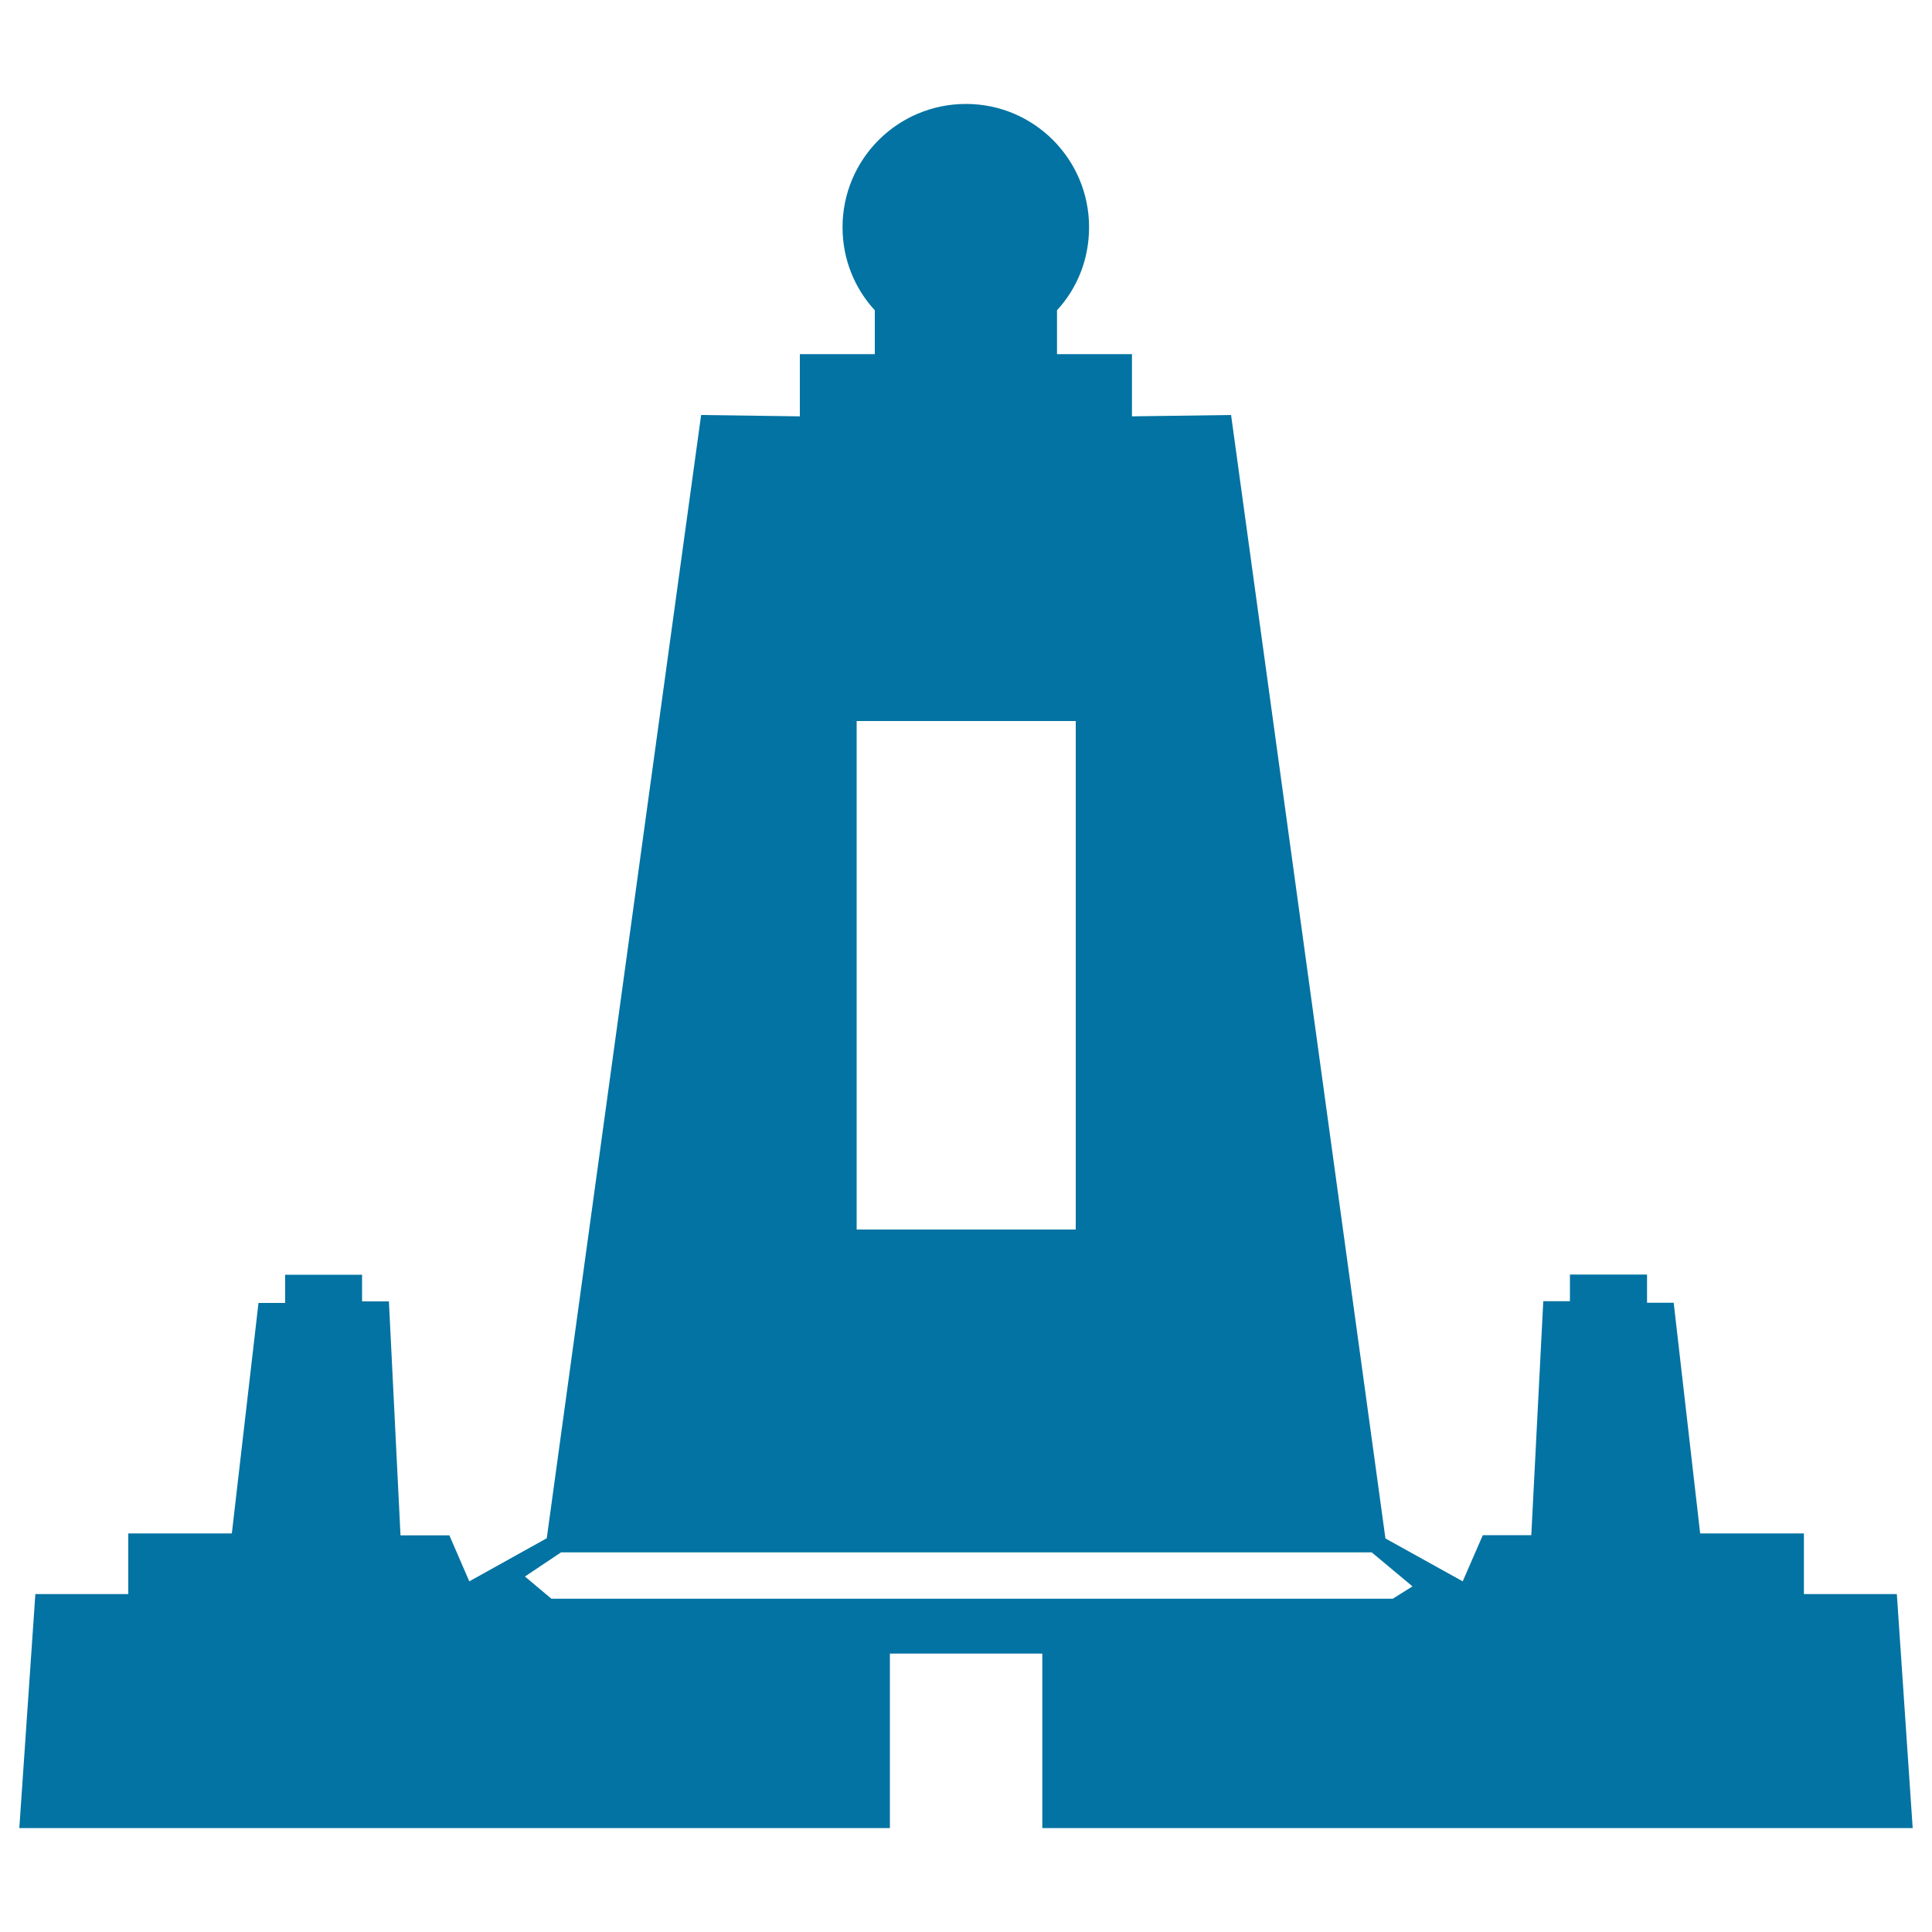
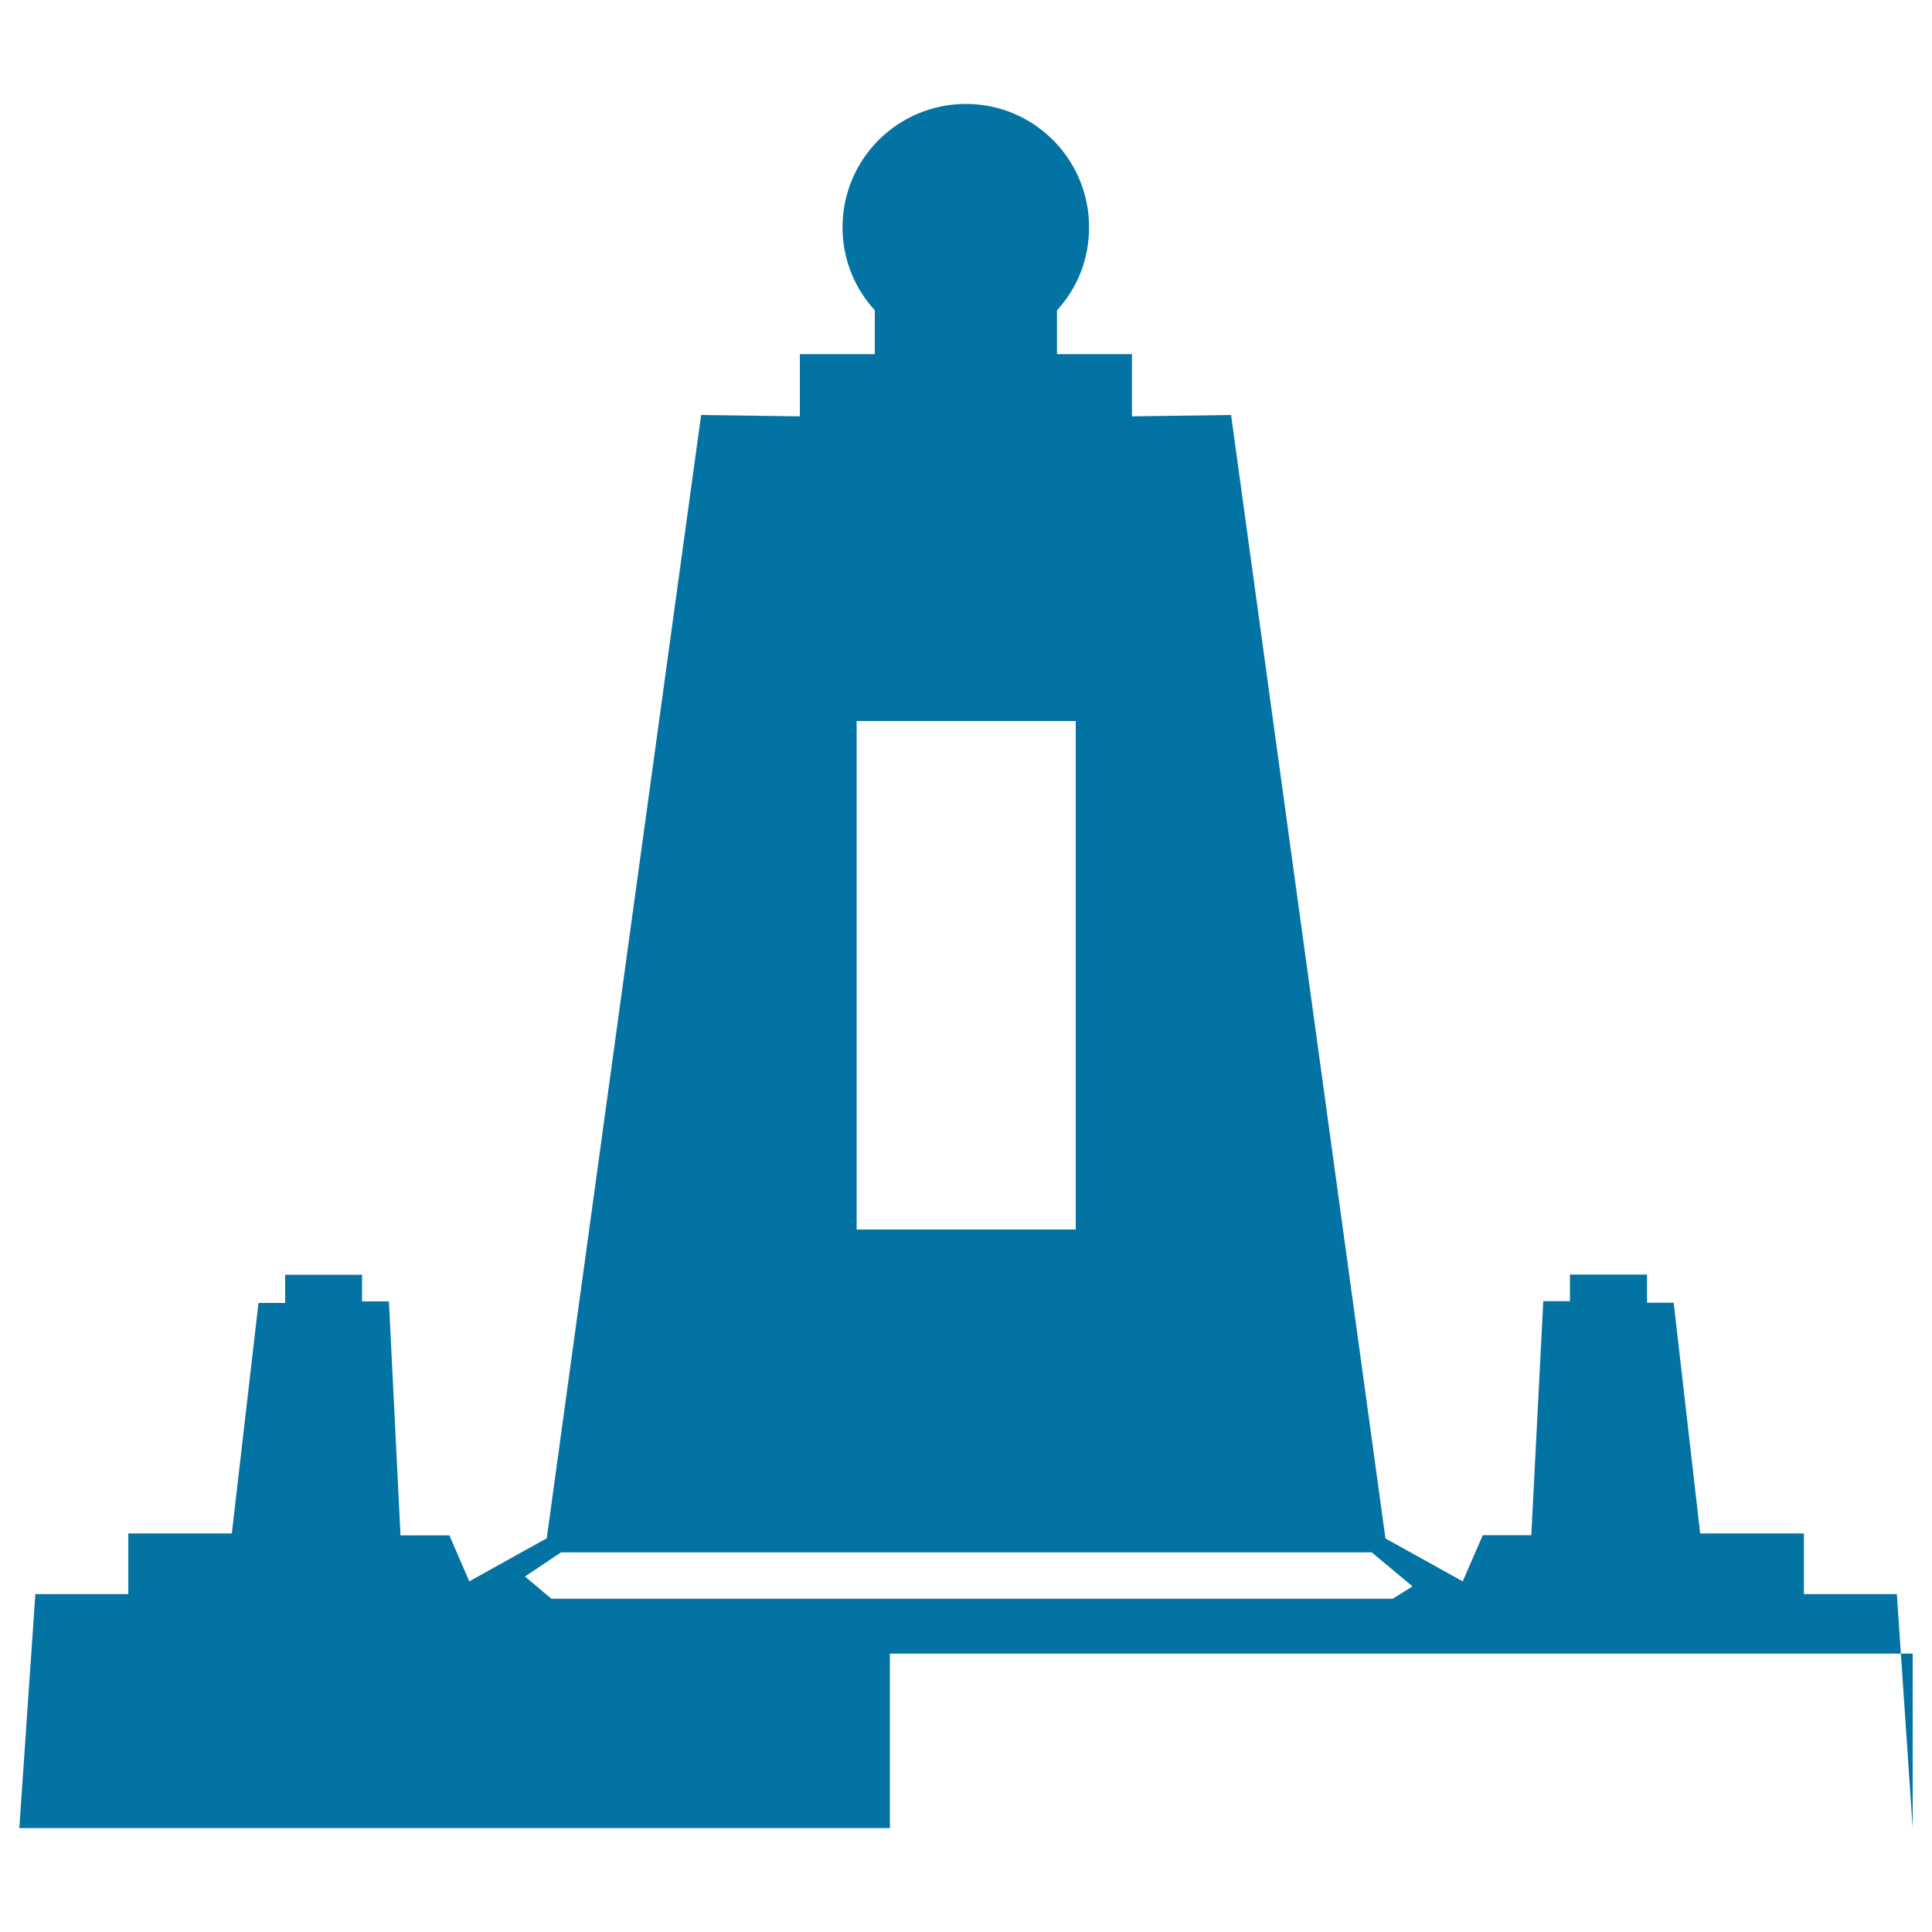
<svg xmlns="http://www.w3.org/2000/svg" viewBox="0 0 1000 1000" style="fill:#0273a2">
  <title>Monument To The Revolution SVG icon</title>
  <g>
-     <path d="M990,946.2l-8.2-121.1h-48.1v-31.4H880l-13.7-119.4h-13.8v-14.6h-39.9v13.8h-13.8l-6.2,121.1h-25.1l-10.4,23.9l-40-22.2l-79.9-581.5l-51.3,0.7v-32.2h-38.8v-22.7c10.4-11.3,16.6-26.3,16.6-43c0-35.2-28.5-63.8-63.7-63.8c-35.4,0-63.9,28.6-63.9,63.8c0,16.7,6.3,31.7,16.7,43v22.7H414v32.2l-51.1-0.7L283,796.2l-40.1,22.3l-10.3-23.8h-25.3l-6-121.1h-13.9v-13.8h-39.8v14.6h-13.8L120,793.7H66.4v31.4H18.3L10,946.2h450.6v-90.3h78.9v90.3H990z M443.4,373.2h113.4v263.2H443.4V373.2z M290.4,803.5H710l21.1,17.6l-10.2,6.4H285.4L271.7,816L290.4,803.5z" />
+     <path d="M990,946.2l-8.2-121.1h-48.1v-31.4H880l-13.7-119.4h-13.8v-14.6h-39.9v13.8h-13.8l-6.2,121.1h-25.1l-10.4,23.9l-40-22.2l-79.9-581.5l-51.3,0.7v-32.2h-38.8v-22.7c10.4-11.3,16.6-26.3,16.6-43c0-35.2-28.5-63.8-63.7-63.8c-35.4,0-63.9,28.6-63.9,63.8c0,16.7,6.3,31.7,16.7,43v22.7H414v32.2l-51.1-0.7L283,796.2l-40.1,22.3l-10.3-23.8h-25.3l-6-121.1h-13.9v-13.8h-39.8v14.6h-13.8L120,793.7H66.4v31.4H18.3L10,946.2h450.6v-90.3h78.9H990z M443.4,373.2h113.4v263.2H443.4V373.2z M290.4,803.5H710l21.1,17.6l-10.2,6.4H285.4L271.7,816L290.4,803.5z" />
  </g>
</svg>